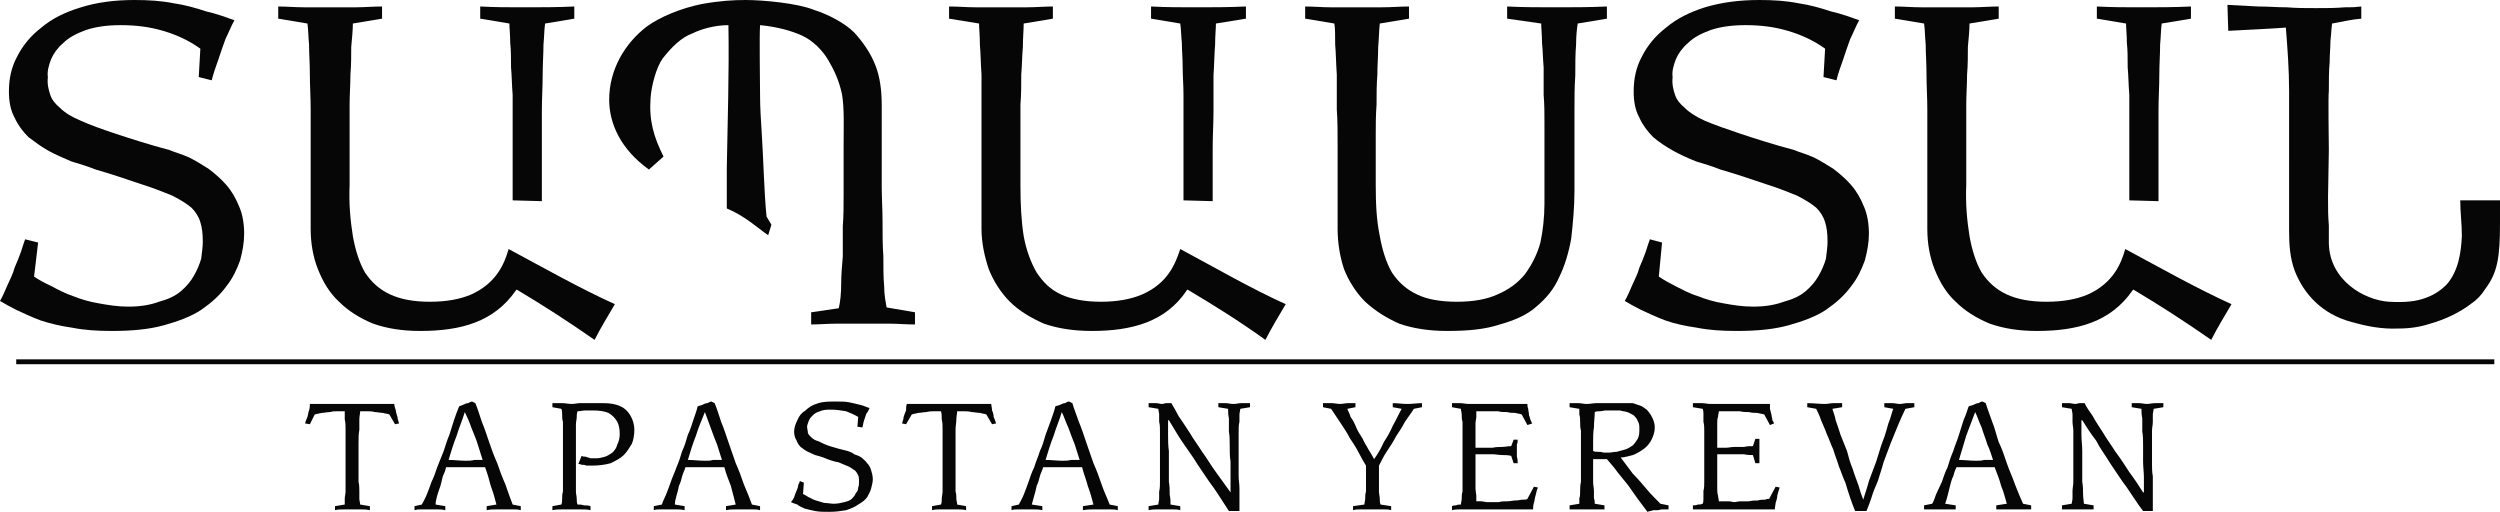
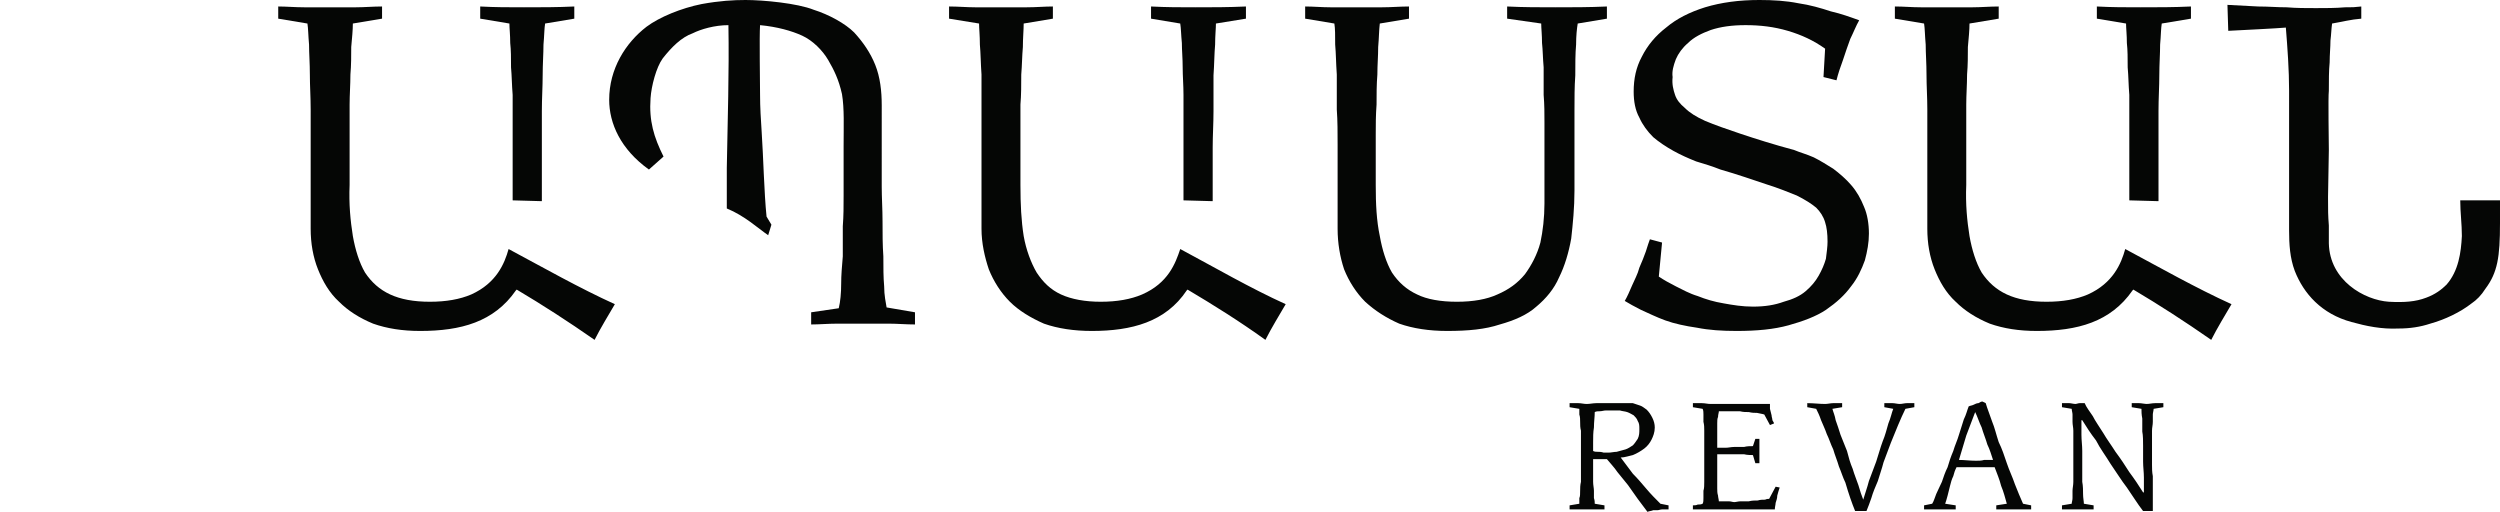
<svg xmlns="http://www.w3.org/2000/svg" version="1.1" id="Layer_1" x="0px" y="0px" viewBox="0 0 308.2 63.1" style="enable-background:new 0 0 308.2 63.1;" xml:space="preserve">
  <style type="text/css">
	.st0{fill-rule:evenodd;clip-rule:evenodd;fill:#050605;}
</style>
  <g>
-     <path class="st0" d="M307.3,44.9H2v-0.6h305.5v0.6H307.3z M307.3,44.9" />
    <path class="st0" d="M160.9,2.3l3.6,0.6c0.1,0.6,0.1,1.5,0.1,2.6c0.1,1.1,0.1,2.3,0.2,3.7v4.3c0.1,1.4,0.1,2.9,0.1,4.3v10.4   c0,1.8,0.3,3.5,0.8,5c0.6,1.5,1.5,2.9,2.6,4c1.2,1.1,2.6,2,4.2,2.7c1.7,0.6,3.7,0.9,5.9,0.9c2.6,0,4.7-0.2,6.5-0.8   c1.8-0.5,3.4-1.2,4.5-2.2c1.2-1,2.2-2.2,2.8-3.6c0.7-1.4,1.2-3.1,1.5-4.8c0.2-1.8,0.4-3.8,0.4-5.9v-9.8c0-1.6,0-3,0.1-4.4   c0-1.4,0-2.7,0.1-3.8c0-1.1,0.1-2,0.2-2.6l3.6-0.6V0.8c-2.2,0.1-4.3,0.1-6.3,0.1c-2,0-4,0-6-0.1v1.5l4.2,0.6c0,0.6,0.1,1.4,0.1,2.4   c0.1,0.9,0.1,1.9,0.2,3v3.4c0.1,1.2,0.1,2.3,0.1,3.4v10c0,1.7-0.2,3.4-0.5,4.8c-0.4,1.5-1.1,2.8-1.9,3.9c-0.9,1.1-2,1.9-3.4,2.5   c-1.3,0.6-3,0.9-5,0.9c-2,0-3.7-0.3-4.9-0.9c-1.3-0.6-2.3-1.5-3.1-2.7c-0.7-1.2-1.2-2.8-1.5-4.5c-0.4-1.9-0.5-3.9-0.5-6.3v-6.2   c0-1.2,0-2.4,0.1-3.7c0-1.2,0-2.5,0.1-3.7c0-1.2,0.1-2.3,0.1-3.4c0.1-1.1,0.1-2.1,0.2-2.9l3.6-0.6V0.8c-1.1,0-2.2,0.1-3.3,0.1H164   c-1,0-2.1-0.1-3.1-0.1V2.3z M160.9,2.3" />
    <path class="st0" d="M66.8,24.8V13.7c0-1.6,0.1-3,0.1-4.4c0-1.4,0.1-2.7,0.1-3.8c0.1-1.1,0.1-2,0.2-2.6l3.6-0.6V0.8   c-2.1,0.1-4.1,0.1-6.2,0.1c-2,0-3.5,0-5.4-0.1v1.5l3.6,0.6c0,0.6,0.1,1.4,0.1,2.4C63,6.2,63,7.2,63,8.3c0.1,1.1,0.1,2.2,0.2,3.4v13   L66.8,24.8z M66.8,24.8 M63.6,35.8c-2.7,3.9-6.8,5-11.8,5c-2.2,0-4.1-0.3-5.8-0.9c-1.7-0.7-3.1-1.6-4.2-2.7c-1.2-1.1-2-2.5-2.6-4   c-0.6-1.5-0.9-3.2-0.9-5V13.5c0-1.5-0.1-2.9-0.1-4.3c0-1.4-0.1-2.6-0.1-3.7c-0.1-1.1-0.1-2-0.2-2.6l-3.6-0.6V0.8   c1,0,2.1,0.1,3.2,0.1h6.4c1,0,2.1-0.1,3.2-0.1v1.5l-3.6,0.6c0,0.8-0.1,1.8-0.2,2.9c0,1.1,0,2.2-0.1,3.4c0,1.2-0.1,2.5-0.1,3.7v9.9   c-0.1,2.4,0.1,4.4,0.4,6.3c0.3,1.7,0.8,3.3,1.5,4.5c0.8,1.2,1.8,2.1,3.1,2.7c1.3,0.6,2.9,0.9,4.9,0.9s3.7-0.3,5.1-0.9   c3.1-1.4,4.1-3.8,4.6-5.6c4.3,2.3,8.7,4.8,13.1,6.8c-0.7,1.2-1.8,3-2.5,4.4c-3.3-2.3-6.4-4.3-9.6-6.2L63.6,35.8z M63.6,35.8" />
    <path class="st0" d="M149.5,24.8v-6.6c0-1.5,0.1-3,0.1-4.5V9.3c0.1-1.4,0.1-2.7,0.2-3.8c0-1.1,0.1-2,0.1-2.6l3.7-0.6V0.8   c-2.2,0.1-4.2,0.1-6.2,0.1c-2,0-3.5,0-5.5-0.1v1.5l3.6,0.6c0.1,0.6,0.1,1.4,0.2,2.4c0,0.9,0.1,1.9,0.1,3c0,1.1,0.1,2.2,0.1,3.4v13   L149.5,24.8z M149.5,24.8 M146.3,35.8c-2.6,3.9-6.8,5-11.7,5c-2.2,0-4.2-0.3-5.9-0.9c-1.6-0.7-3.1-1.6-4.2-2.7   c-1.1-1.1-2-2.5-2.6-4c-0.5-1.5-0.9-3.2-0.9-5v-19c-0.1-1.4-0.1-2.6-0.2-3.7c0-1.1-0.1-2-0.1-2.6L117,2.3V0.8   c1.1,0,2.2,0.1,3.2,0.1h6.4c1.1,0,2.2-0.1,3.2-0.1v1.5l-3.6,0.6c0,0.8-0.1,1.8-0.1,2.9C126,6.9,126,8,125.9,9.2   c0,1.2,0,2.5-0.1,3.7v9.9c0,2.4,0.1,4.4,0.4,6.3c0.3,1.7,0.9,3.3,1.6,4.5c0.8,1.2,1.7,2.1,3,2.7c1.3,0.6,3,0.9,4.9,0.9   c2,0,3.7-0.3,5.1-0.9c3.2-1.4,4.1-3.8,4.7-5.6c4.3,2.3,8.6,4.8,13,6.8c-0.7,1.2-1.8,3-2.5,4.4c-3.2-2.3-6.4-4.3-9.6-6.2L146.3,35.8   z M146.3,35.8" />
    <path class="st0" d="M266.1,24.8V13.7c0-1.6,0.1-3,0.1-4.4c0-1.4,0.1-2.7,0.1-3.8c0.1-1.1,0.1-2,0.2-2.6l3.6-0.6V0.8   c-2.1,0.1-4.1,0.1-6.2,0.1c-1.9,0-3.5,0-5.4-0.1v1.5l3.6,0.6c0,0.6,0.1,1.4,0.1,2.4c0.1,0.9,0.1,1.9,0.1,3c0.1,1.1,0.1,2.2,0.2,3.4   v13L266.1,24.8z M266.1,24.8 M262.9,35.8c-2.7,3.9-6.8,5-11.8,5c-2.2,0-4.1-0.3-5.8-0.9c-1.7-0.7-3.1-1.6-4.2-2.7   c-1.2-1.1-2-2.5-2.6-4c-0.6-1.5-0.9-3.2-0.9-5V13.5c0-1.5-0.1-2.9-0.1-4.3c0-1.4-0.1-2.6-0.1-3.7c-0.1-1.1-0.1-2-0.2-2.6l-3.6-0.6   V0.8c1.1,0,2.1,0.1,3.2,0.1h6.4c1,0,2.1-0.1,3.2-0.1v1.5l-3.6,0.6c0,0.8-0.1,1.8-0.2,2.9c0,1.1,0,2.2-0.1,3.4   c0,1.2-0.1,2.5-0.1,3.7v9.9c-0.1,2.4,0.1,4.4,0.4,6.3c0.3,1.7,0.8,3.3,1.5,4.5c0.8,1.2,1.8,2.1,3.1,2.7c1.3,0.6,2.9,0.9,4.9,0.9   c2,0,3.7-0.3,5.1-0.9c3.1-1.4,4.1-3.8,4.6-5.6c4.3,2.3,8.7,4.8,13.1,6.8c-0.7,1.2-1.8,3-2.5,4.4c-3.3-2.3-6.4-4.3-9.6-6.2   L262.9,35.8z M262.9,35.8" />
    <path class="st0" d="M89.8,3.1c0.1,5.8-0.1,11.8-0.2,17.6v5c2.2,0.9,3.8,2.4,5.1,3.3l0.4-1.3l-0.6-1c-0.3-2.9-0.4-7.5-0.6-10.4   c-0.1-1.5-0.2-3.1-0.2-4.6c0-1.6-0.1-7.2,0-8.6c2.1,0.2,3.9,0.7,5.2,1.3c1.3,0.6,2.5,1.8,3.2,3c0.7,1.2,1.3,2.4,1.7,4.2   c0.3,1.8,0.2,4,0.2,6.4v6.1c0,1.3,0,2.5-0.1,3.8v3.7c-0.1,1.2-0.2,2.3-0.2,3.4c0,1.1-0.1,2.2-0.3,3l-3.4,0.5V40   c1,0,2.1-0.1,3.2-0.1h6.4c1,0,2.1,0.1,3.2,0.1v-1.5l-3.5-0.6c-0.1-0.6-0.3-1.5-0.3-2.6c-0.1-1.1-0.1-2.3-0.1-3.7   c-0.1-1.4-0.1-2.8-0.1-4.3c0-1.5-0.1-2.9-0.1-4.3V13c0-1.8-0.2-3.5-0.8-5c-0.6-1.5-1.5-2.8-2.6-4c-1.1-1.1-3.1-2.2-5-2.8   c-2-0.8-6.2-1.2-8.4-1.2c-1.5,0-3.2,0.1-5.4,0.5C84,1,81.3,2.1,79.7,3.3c-2.6,2-4.6,5.2-4.6,9c0,2.9,1.4,6.1,4.9,8.6l1.8-1.6   c-1.2-2.4-1.8-4.4-1.6-7.2c0.1-1.5,0.7-3.8,1.5-4.9c1.1-1.4,2.3-2.6,3.7-3.1C86.4,3.6,88.1,3.1,89.8,3.1L89.8,3.1z M89.8,3.1" />
-     <path class="st0" d="M3.1,29.5C3,29.8,2.8,30.3,2.6,31c-0.2,0.6-0.5,1.3-0.8,2c-0.2,0.8-0.6,1.5-0.9,2.2c-0.3,0.7-0.6,1.4-0.9,1.9   c0.5,0.3,1.2,0.7,2,1.1c0.9,0.4,1.9,0.9,3,1.3c1.2,0.4,2.5,0.7,3.9,0.9c1.5,0.3,3.1,0.4,4.9,0.4c2.5,0,4.6-0.2,6.4-0.7   c1.8-0.5,3.4-1.1,4.6-1.9c1.3-0.9,2.3-1.8,3.1-2.9c0.8-1,1.3-2.1,1.7-3.2c0.3-1.1,0.5-2.2,0.5-3.3c0-1.2-0.2-2.4-0.6-3.3   c-0.4-1-0.9-1.9-1.6-2.7c-0.6-0.7-1.4-1.4-2.2-2c-0.8-0.5-1.6-1-2.4-1.4c-0.9-0.4-1.7-0.6-2.4-0.9c-2.6-0.7-4.8-1.4-6.6-2   s-3.2-1.1-4.3-1.6c-1.2-0.5-2-1-2.6-1.6c-0.6-0.5-1-1-1.2-1.6C6,11.1,5.8,10.4,5.9,9.5C5.8,8.8,6,8.1,6.3,7.3   c0.3-0.7,0.8-1.4,1.5-2c0.7-0.7,1.7-1.2,2.8-1.6c1.2-0.4,2.6-0.6,4.3-0.6c1.8,0,3.5,0.2,5.2,0.7C21.8,4.3,23.3,5,24.7,6l-0.2,3.5   l1.6,0.4c0.2-0.8,0.5-1.7,0.8-2.5c0.3-0.9,0.6-1.8,0.9-2.6c0.4-0.8,0.7-1.6,1.1-2.3c-1.1-0.4-2.2-0.8-3.5-1.1c-1.2-0.4-2.6-0.8-4-1   C19.9,0.1,18.3,0,16.6,0c-2.5,0-4.7,0.3-6.6,0.9C8,1.5,6.4,2.3,5.1,3.4c-1.3,1-2.3,2.2-3,3.6c-0.7,1.3-1,2.7-1,4.3   c0,1.2,0.2,2.3,0.7,3.2c0.4,0.9,1,1.7,1.7,2.4c0.8,0.6,1.6,1.2,2.5,1.7c0.9,0.5,1.9,0.9,2.8,1.3c1,0.3,2,0.6,3,1   c2.1,0.6,4.1,1.3,5.6,1.8c1.6,0.5,2.8,1,3.8,1.4c1,0.5,1.8,1,2.4,1.5c0.5,0.5,0.9,1.1,1.1,1.8c0.2,0.6,0.3,1.4,0.3,2.4   c0,0.6-0.1,1.3-0.2,2.1c-0.2,0.7-0.5,1.4-0.9,2.1c-0.4,0.7-0.9,1.3-1.6,1.9c-0.7,0.6-1.6,1-2.7,1.3c-1.1,0.4-2.3,0.6-3.8,0.6   c-1.3,0-2.5-0.2-3.6-0.4C11,37.2,10,36.9,9,36.5c-0.9-0.3-1.9-0.8-2.6-1.2c-0.9-0.4-1.6-0.8-2.2-1.2l0.5-4.2L3.1,29.5z M3.1,29.5" />
    <path class="st0" d="M203.4,29.5c-0.1,0.3-0.3,0.8-0.5,1.5c-0.2,0.6-0.5,1.3-0.8,2c-0.2,0.8-0.6,1.5-0.9,2.2   c-0.3,0.7-0.6,1.4-0.9,1.9c0.5,0.3,1.2,0.7,2,1.1c0.9,0.4,1.9,0.9,3,1.3c1.1,0.4,2.5,0.7,3.9,0.9c1.5,0.3,3.1,0.4,4.9,0.4   c2.5,0,4.6-0.2,6.4-0.7c1.8-0.5,3.4-1.1,4.6-1.9c1.3-0.9,2.3-1.8,3.1-2.9c0.8-1,1.3-2.1,1.7-3.2c0.3-1.1,0.5-2.2,0.5-3.3   c0-1.2-0.2-2.4-0.6-3.3c-0.4-1-0.9-1.9-1.6-2.7c-0.6-0.7-1.4-1.4-2.2-2c-0.8-0.5-1.6-1-2.4-1.4c-0.9-0.4-1.7-0.6-2.4-0.9   c-2.6-0.7-4.8-1.4-6.6-2s-3.2-1.1-4.4-1.6c-1.1-0.5-1.9-1-2.5-1.6c-0.6-0.5-1-1-1.2-1.6c-0.2-0.6-0.4-1.3-0.3-2.2   c-0.1-0.7,0.1-1.4,0.4-2.2c0.3-0.7,0.8-1.4,1.5-2c0.7-0.7,1.7-1.2,2.8-1.6c1.2-0.4,2.6-0.6,4.3-0.6c1.8,0,3.5,0.2,5.2,0.7   c1.7,0.5,3.2,1.2,4.6,2.2l-0.2,3.5l1.6,0.4c0.2-0.8,0.5-1.7,0.8-2.5c0.3-0.9,0.6-1.8,0.9-2.6c0.4-0.8,0.7-1.6,1.1-2.3   c-1.1-0.4-2.2-0.8-3.5-1.1c-1.2-0.4-2.6-0.8-4-1c-1.5-0.3-3.1-0.4-4.8-0.4c-2.5,0-4.7,0.3-6.7,0.9c-1.9,0.6-3.5,1.4-4.8,2.5   c-1.3,1-2.3,2.2-3,3.6c-0.7,1.3-1,2.7-1,4.3c0,1.2,0.2,2.3,0.7,3.2c0.4,0.9,1,1.7,1.7,2.4c0.7,0.6,1.6,1.2,2.5,1.7   c0.9,0.5,1.8,0.9,2.8,1.3c1,0.3,2,0.6,3,1c2.1,0.6,4.1,1.3,5.6,1.8c1.6,0.5,2.8,1,3.8,1.4c1,0.5,1.8,1,2.4,1.5   c0.5,0.5,0.9,1.1,1.1,1.8c0.2,0.6,0.3,1.4,0.3,2.4c0,0.6-0.1,1.3-0.2,2.1c-0.2,0.7-0.5,1.4-0.9,2.1c-0.4,0.7-0.9,1.3-1.6,1.9   c-0.7,0.6-1.6,1-2.7,1.3c-1.1,0.4-2.3,0.6-3.8,0.6c-1.3,0-2.5-0.2-3.6-0.4c-1.2-0.2-2.2-0.5-3.2-0.9c-1-0.3-1.9-0.8-2.7-1.2   c-0.8-0.4-1.5-0.8-2.1-1.2l0.4-4.2L203.4,29.5z M203.4,29.5" />
    <path class="st0" d="M287.1,18.5l-0.1,5.8c0,1.7,0,2.2,0.1,3.5V30c0.1,4.6,4.4,7,7.4,7.2c1.9,0.1,3.3,0,4.6-0.5   c1.1-0.4,1.9-1,2.5-1.6c1.5-1.7,1.8-4,1.9-6c0-1.5-0.2-2.9-0.2-4.4h4.9v2.8c0,4.2-0.3,6.1-1.8,8.1c-0.5,0.8-1.1,1.4-1.7,1.8   c-1.4,1.1-3.3,2-5.1,2.5c-1.2,0.4-2.5,0.6-3.9,0.6c-2.1,0.1-4-0.3-5.8-0.8c-3.7-1-5.9-3.5-7-6.3c-0.6-1.6-0.7-3.3-0.7-5V11.2   c0-2.6-0.2-5.3-0.4-7.8c-1.1,0.1-5.2,0.3-7.1,0.4l-0.1-3.2l3.8,0.2c1.3,0,2.3,0.1,3.5,0.1c1.2,0.1,2.4,0.1,3.6,0.1   c1.2,0,2.4,0,3.6-0.1c1.1,0,1,0,2-0.1v1.5c-1.3,0.1-2.4,0.4-3.6,0.6c-0.1,0.7-0.1,1.3-0.2,2.1c0,0.8-0.1,1.7-0.1,2.7   c-0.1,1-0.1,2.2-0.1,3.5C287,11.9,287.1,17.8,287.1,18.5L287.1,18.5z M287.1,18.5" />
-     <path class="st0" d="M49.2,52.2c-0.1-0.3-0.2-0.6-0.2-0.8c-0.1-0.3-0.2-0.6-0.2-0.8c-0.1-0.3-0.2-0.6-0.2-0.8H38.2   c0,0.2,0,0.5-0.1,0.8c-0.1,0.2-0.1,0.5-0.2,0.8c-0.1,0.2-0.2,0.5-0.3,0.8l0.6,0.1l0.6-1.2c0.3-0.1,0.5-0.1,0.9-0.2   c0.3,0,0.6-0.1,1-0.1c0.3-0.1,0.6-0.1,0.9-0.1h0.9v1c0.1,0.4,0.1,0.8,0.1,1.3v7.6c0,0.3-0.1,0.6-0.1,0.9v0.7l-1.2,0.2v0.5   c0.3-0.1,0.7-0.1,1.1-0.1h2.1c0.3,0,0.7,0,1.1,0.1v-0.5l-1.2-0.2c0-0.2-0.1-0.5-0.1-0.7v-0.9c0-0.4,0-0.8-0.1-1.2v-4.7   c0-0.6,0-1.2,0.1-1.7v-1.3c0-0.4,0.1-0.7,0.1-1h0.8c0.3,0,0.7,0,1,0.1c0.3,0,0.7,0.1,1,0.1c0.3,0.1,0.6,0.1,0.8,0.2l0.7,1.2   L49.2,52.2z M49.2,52.2 M51.1,62.9c0.3-0.1,0.5-0.1,0.8-0.1h1.9c0.4,0,0.7,0,1.1,0.1v-0.5l-1.2-0.2c0-0.4,0.1-0.7,0.2-1.1   c0.1-0.3,0.2-0.7,0.4-1.2l0.3-1.2c0.2-0.4,0.3-0.7,0.4-1.1h4.8c0.3,0.8,0.5,1.5,0.7,2.3c0.3,0.8,0.5,1.5,0.7,2.3L60,62.4v0.5   c0.4-0.1,0.8-0.1,1.2-0.1h2.1c0.3,0,0.6,0,0.9,0.1v-0.5l-1-0.2c-0.3-0.8-0.6-1.6-0.9-2.5c-0.4-0.9-0.7-1.7-1-2.6   c-0.4-0.9-0.7-1.7-1-2.6c-0.3-0.9-0.6-1.8-0.9-2.5c-0.3-0.9-0.5-1.6-0.8-2.3l-0.4-0.2c-0.1,0-0.3,0.1-0.5,0.2   c-0.2,0-0.4,0.1-0.6,0.2c-0.2,0.1-0.3,0.1-0.5,0.2c-0.2,0.5-0.4,1-0.6,1.6c-0.2,0.6-0.4,1.3-0.6,1.9c-0.3,0.7-0.5,1.4-0.7,2   c-0.3,0.7-0.5,1.3-0.8,2c-0.2,0.6-0.4,1.2-0.7,1.8C53,60,52.8,60.5,52.6,61c-0.2,0.5-0.4,0.8-0.6,1.2l-0.9,0.2V62.9z M51.1,62.9    M55.3,56.7c0.3-1,0.6-2,1-3c0.3-1,0.7-1.9,1-2.9c0.3,0.6,0.6,1.3,0.8,1.9c0.3,0.8,0.6,1.4,0.8,2.1c0.2,0.6,0.4,1.3,0.6,1.9h-1   c-0.4,0.1-0.7,0.1-1.1,0.1C56.7,56.8,56,56.7,55.3,56.7L55.3,56.7z M55.3,56.7 M68.1,62.9c0.4-0.1,0.8-0.1,1.2-0.1h2.4   c0.4,0,0.7,0,1.1,0.1v-0.5c-0.3-0.1-0.5-0.1-0.8-0.1c-0.3-0.1-0.5-0.1-0.8-0.1c-0.1-0.2-0.1-0.5-0.1-0.7c0-0.3-0.1-0.6-0.1-0.9   v-8.3c0-0.3,0.1-0.6,0.1-0.9c0-0.2,0-0.4,0.1-0.7c0.3,0,0.7-0.1,1-0.1h0.9c0.8,0,1.4,0.1,1.9,0.3c0.5,0.3,0.8,0.6,1.1,1.1   c0.2,0.4,0.3,0.9,0.3,1.5c0,0.5-0.1,0.9-0.3,1.3c-0.1,0.4-0.3,0.7-0.6,1c-0.3,0.2-0.6,0.4-0.9,0.5c-0.4,0.1-0.7,0.2-1.1,0.2h-0.7   c-0.2-0.1-0.4-0.1-0.6-0.2c-0.2,0-0.3,0-0.5-0.1l-0.4,1c0.1,0,0.2,0,0.4,0.1c0.2,0,0.4,0,0.6,0.1H73c0.8,0,1.6-0.1,2.3-0.3   c0.6-0.3,1.2-0.6,1.6-1c0.4-0.4,0.7-0.9,1-1.4c0.2-0.5,0.3-1.1,0.3-1.7c0-0.7-0.2-1.3-0.5-1.8c-0.3-0.5-0.7-0.9-1.2-1.1   c-0.6-0.3-1.3-0.4-2.1-0.4h-2.9c-0.3,0-0.7,0.1-1,0.1c-0.4,0-0.8-0.1-1.2-0.1h-1.2v0.5l1.1,0.2c0.1,0.2,0.1,0.5,0.1,0.7   c0,0.3,0,0.6,0.1,0.9v8.6c-0.1,0.3-0.1,0.6-0.1,0.9c0,0.2,0,0.5-0.1,0.7l-1.1,0.2V62.9z M68.1,62.9 M80.6,62.9   c0.2-0.1,0.5-0.1,0.8-0.1h1.9c0.4,0,0.7,0,1.1,0.1v-0.5l-1.2-0.2c0-0.4,0.1-0.7,0.2-1.1c0.1-0.3,0.2-0.7,0.3-1.2   c0.2-0.4,0.3-0.8,0.4-1.2c0.1-0.4,0.3-0.7,0.4-1.1h4.8c0.2,0.8,0.5,1.5,0.8,2.3c0.2,0.8,0.4,1.5,0.6,2.3l-1.2,0.2v0.5   c0.4-0.1,0.8-0.1,1.2-0.1h2.1c0.3,0,0.6,0,0.9,0.1v-0.5l-1-0.2c-0.3-0.8-0.6-1.6-1-2.5c-0.3-0.9-0.6-1.7-1-2.6   c-0.3-0.9-0.6-1.7-0.9-2.6c-0.3-0.9-0.6-1.8-0.9-2.5c-0.3-0.9-0.5-1.6-0.8-2.3l-0.4-0.2c-0.1,0-0.3,0.1-0.5,0.2   c-0.2,0-0.4,0.1-0.6,0.2C86.4,50,86.2,50,86,50.1c-0.1,0.5-0.3,1-0.5,1.6c-0.2,0.6-0.4,1.3-0.7,1.9c-0.2,0.7-0.4,1.4-0.7,2   c-0.2,0.7-0.4,1.3-0.7,2c-0.2,0.6-0.5,1.2-0.7,1.8c-0.2,0.6-0.4,1.1-0.6,1.6c-0.2,0.5-0.4,0.8-0.5,1.2l-1,0.2V62.9z M80.6,62.9    M84.8,56.7c0.3-1,0.6-2,1-3c0.3-1,0.7-1.9,1.1-2.9c0.2,0.6,0.5,1.3,0.7,1.9c0.3,0.8,0.5,1.4,0.8,2.1c0.2,0.6,0.4,1.3,0.6,1.9h-1.1   c-0.3,0.1-0.6,0.1-1,0.1C86.2,56.8,85.5,56.7,84.8,56.7L84.8,56.7z M84.8,56.7 M98.6,59.3c0,0.1-0.1,0.3-0.2,0.5   c0,0.2-0.1,0.5-0.2,0.7c-0.1,0.2-0.2,0.5-0.3,0.8c-0.1,0.2-0.2,0.4-0.4,0.6c0.2,0.1,0.5,0.2,0.8,0.3c0.2,0.2,0.5,0.3,0.9,0.5   c0.4,0.1,0.8,0.2,1.3,0.3s1.1,0.1,1.7,0.1c0.8,0,1.5-0.1,2.1-0.2c0.6-0.2,1.1-0.4,1.5-0.7c0.5-0.3,0.8-0.5,1.1-0.9   c0.2-0.4,0.4-0.7,0.5-1.1c0.1-0.4,0.2-0.8,0.2-1.1c0-0.4-0.1-0.8-0.2-1.1c-0.1-0.4-0.3-0.7-0.5-0.9c-0.2-0.3-0.5-0.5-0.7-0.7   c-0.3-0.2-0.6-0.3-0.9-0.4c-0.2-0.2-0.5-0.3-0.8-0.4c-0.8-0.2-1.6-0.4-2.2-0.6c-0.6-0.2-1-0.4-1.4-0.6c-0.4-0.1-0.7-0.3-0.9-0.5   c-0.2-0.2-0.3-0.3-0.4-0.5c0-0.3-0.1-0.5-0.1-0.8c0-0.2,0.1-0.4,0.2-0.7c0.1-0.3,0.3-0.5,0.5-0.7c0.2-0.2,0.5-0.4,0.9-0.5   c0.4-0.2,0.9-0.2,1.4-0.2c0.6,0,1.2,0.1,1.8,0.2c0.5,0.2,1,0.4,1.5,0.7l-0.1,1.2l0.6,0.1c0.1-0.2,0.1-0.5,0.2-0.8l0.3-0.9   c0.2-0.2,0.3-0.5,0.4-0.7c-0.4-0.1-0.7-0.3-1.2-0.4c-0.4-0.1-0.8-0.2-1.3-0.3c-0.5-0.1-1-0.1-1.6-0.1c-0.8,0-1.6,0-2.2,0.2   c-0.7,0.2-1.2,0.5-1.6,0.9c-0.5,0.3-0.8,0.7-1,1.2c-0.2,0.4-0.4,0.9-0.4,1.4c0,0.4,0.1,0.8,0.3,1.1c0.1,0.3,0.3,0.6,0.5,0.8   c0.3,0.2,0.5,0.4,0.9,0.6c0.3,0.1,0.6,0.3,0.9,0.4c0.4,0.1,0.7,0.2,1,0.3c0.7,0.3,1.3,0.5,1.9,0.6c0.5,0.2,0.9,0.4,1.2,0.5   c0.4,0.2,0.6,0.4,0.8,0.5c0.2,0.2,0.3,0.4,0.4,0.6c0.1,0.2,0.1,0.5,0.1,0.8c0,0.2,0,0.5-0.1,0.7c0,0.3-0.1,0.5-0.3,0.7   c-0.1,0.3-0.3,0.5-0.5,0.7c-0.2,0.2-0.5,0.3-0.9,0.4c-0.4,0.1-0.8,0.2-1.3,0.2c-0.4,0-0.8-0.1-1.2-0.1c-0.3-0.1-0.7-0.2-1-0.3   c-0.4-0.1-0.6-0.3-0.9-0.4c-0.3-0.2-0.5-0.3-0.7-0.4l0.1-1.4L98.6,59.3z M98.6,59.3 M122.8,52.2c-0.1-0.3-0.2-0.6-0.3-0.8   c0-0.3-0.1-0.6-0.2-0.8c0-0.3-0.1-0.6-0.1-0.8h-10.4c-0.1,0.2-0.1,0.5-0.1,0.8c-0.1,0.2-0.2,0.5-0.3,0.8c0,0.2-0.1,0.5-0.2,0.8   l0.5,0.1l0.7-1.2c0.2-0.1,0.5-0.1,0.8-0.2c0.3,0,0.7-0.1,1-0.1c0.4-0.1,0.7-0.1,1-0.1h0.8c0.1,0.3,0.1,0.6,0.1,1   c0.1,0.4,0.1,0.8,0.1,1.3v7.6c0,0.3-0.1,0.6-0.1,0.9c0,0.2,0,0.5-0.1,0.7l-1.1,0.2v0.5c0.3-0.1,0.7-0.1,1-0.1h2.2   c0.3,0,0.7,0,1,0.1v-0.5l-1.1-0.2c0-0.2-0.1-0.5-0.1-0.7c0-0.3,0-0.6-0.1-0.9V53c0-0.5,0.1-0.9,0.1-1.3c0-0.4,0.1-0.7,0.1-1h0.8   c0.3,0,0.6,0,1,0.1c0.3,0,0.6,0.1,1,0.1c0.3,0.1,0.6,0.1,0.8,0.2l0.7,1.2L122.8,52.2z M122.8,52.2 M124.7,62.9   c0.2-0.1,0.5-0.1,0.8-0.1h1.9c0.4,0,0.7,0,1.1,0.1v-0.5l-1.3-0.2c0.1-0.4,0.2-0.7,0.3-1.1c0.1-0.3,0.2-0.7,0.3-1.2   c0.2-0.4,0.3-0.8,0.4-1.2c0.1-0.4,0.3-0.7,0.4-1.1h4.8c0.2,0.8,0.5,1.5,0.7,2.3c0.3,0.8,0.5,1.5,0.7,2.3l-1.3,0.2v0.5   c0.5-0.1,0.9-0.1,1.3-0.1h2.1c0.3,0,0.6,0,0.9,0.1v-0.5l-1-0.2c-0.3-0.8-0.7-1.6-1-2.5c-0.3-0.9-0.6-1.7-1-2.6   c-0.3-0.9-0.6-1.7-0.9-2.6s-0.6-1.8-0.9-2.5c-0.3-0.9-0.6-1.6-0.8-2.3l-0.4-0.2c-0.2,0-0.3,0.1-0.5,0.2c-0.2,0-0.4,0.1-0.6,0.2   c-0.2,0.1-0.4,0.1-0.6,0.2c-0.1,0.5-0.3,1-0.5,1.6c-0.2,0.6-0.5,1.3-0.7,1.9c-0.2,0.7-0.4,1.4-0.7,2c-0.2,0.7-0.5,1.3-0.7,2   c-0.3,0.6-0.5,1.2-0.7,1.8c-0.2,0.6-0.4,1.1-0.6,1.6c-0.2,0.5-0.4,0.8-0.6,1.2l-0.9,0.2V62.9z M124.7,62.9 M128.9,56.7   c0.3-1,0.6-2,1-3c0.3-1,0.7-1.9,1-2.9c0.3,0.6,0.5,1.3,0.8,1.9c0.3,0.8,0.5,1.4,0.8,2.1c0.2,0.6,0.4,1.3,0.6,1.9H132   c-0.3,0.1-0.7,0.1-1,0.1C130.3,56.8,129.6,56.7,128.9,56.7L128.9,56.7z M128.9,56.7 M141.6,62.9c0.4-0.1,0.7-0.1,1-0.1h2   c0.3,0,0.6,0,0.9,0.1v-0.5l-1.2-0.2c0-0.4,0-0.8-0.1-1.2c0-0.5,0-1.1-0.1-1.6v-3.8c-0.1-0.7-0.1-1.3-0.1-2v-1.8h0.1   c0.5,0.8,1,1.7,1.6,2.6c0.6,0.9,1.3,1.8,1.9,2.8c0.7,1,1.3,2,2,2.9c0.7,1,1.3,2,1.9,2.9h1.3v-2.8c0-0.5-0.1-1-0.1-1.5v-5.5   c0-0.5,0-0.8,0.1-1.2v-0.9c0-0.2,0.1-0.5,0.1-0.7l1.2-0.2v-0.5H153c-0.3,0-0.6,0.1-0.9,0.1c-0.4,0-0.7-0.1-1-0.1h-0.9v0.5l1.2,0.2   c0,0.3,0,0.7,0.1,1.2v1.6c0.1,0.6,0.1,1.2,0.1,1.8c0,0.7,0,1.3,0.1,1.9v3.8c-0.6-0.8-1.2-1.7-1.8-2.5c-0.6-0.8-1.1-1.7-1.7-2.5   c-0.5-0.8-1.1-1.6-1.5-2.3c-0.5-0.8-1-1.5-1.4-2.1c-0.3-0.6-0.6-1.1-0.9-1.6h-0.6c-0.2,0-0.4,0.1-0.5,0.1c-0.3,0-0.5-0.1-0.8-0.1   h-0.9v0.5l1.2,0.2c0,0.2,0.1,0.5,0.1,0.7V52c0.1,0.4,0.1,0.7,0.1,1.2v6.2c0,0.4,0,0.8-0.1,1.2v0.9c0,0.2-0.1,0.5-0.1,0.7l-1.2,0.2   V62.9z M141.6,62.9 M163.1,50.2l1,0.2l1.2,1.8c0.4,0.6,0.8,1.2,1.1,1.8c0.4,0.6,0.8,1.2,1.1,1.8c0.3,0.6,0.6,1.1,0.9,1.6v3.2   c-0.1,0.3-0.1,0.6-0.1,0.9c0,0.2-0.1,0.5-0.1,0.7l-1.4,0.2v0.5c0.3-0.1,0.6-0.1,0.9-0.1h3c0.2,0,0.5,0,0.8,0.1v-0.5l-1.3-0.2   c-0.1-0.2-0.1-0.5-0.1-0.7c0-0.3-0.1-0.6-0.1-0.9v-3.2c0.3-0.6,0.6-1.2,1-1.8c0.4-0.6,0.8-1.2,1.1-1.8c0.4-0.6,0.8-1.2,1.1-1.8   c0.4-0.6,0.8-1.1,1.1-1.6l1-0.2v-0.5c-0.6,0-1.2,0.1-1.8,0.1c-0.6,0-1.2-0.1-1.8-0.1v0.5l1.1,0.2c-0.4,0.7-0.7,1.4-1.1,2.1   c-0.3,0.7-0.7,1.4-1.1,2c-0.3,0.7-0.7,1.4-1.2,2.1c-0.2-0.4-0.4-0.7-0.7-1.2c-0.2-0.4-0.5-0.8-0.7-1.3c-0.3-0.5-0.6-0.9-0.8-1.4   c-0.2-0.5-0.4-0.9-0.7-1.3c-0.1-0.4-0.3-0.7-0.4-1l1-0.2v-0.5h-0.9c-0.3,0-0.7,0.1-1,0.1c-0.3,0-0.7-0.1-1-0.1h-1.1V50.2z    M163.1,50.2 M179,62.9c0.3-0.1,0.7-0.1,1-0.1h9c0-0.2,0-0.5,0.1-0.8c0.1-0.3,0.1-0.6,0.2-0.9c0.1-0.3,0.1-0.6,0.3-1l-0.5-0.1   l-0.8,1.5c-0.1,0.1-0.3,0.1-0.6,0.1c-0.2,0-0.5,0.1-0.9,0.1c-0.3,0-0.6,0.1-1,0.1c-0.4,0-0.7,0-1,0.1h-1.5c-0.2,0-0.5-0.1-0.7-0.1   H182v-0.7c0-0.2-0.1-0.6-0.1-0.9V56h2.1c0.4,0,0.8,0.1,1.2,0.1c0.4,0,0.7,0,1.1,0.1l0.3,0.9h0.5c0-0.2,0-0.5-0.1-0.8v-1.5   c0.1-0.2,0.1-0.4,0.1-0.6h-0.5l-0.3,0.8c-0.4,0-0.8,0.1-1.2,0.1c-0.3,0-0.7,0-1.1,0.1h-2.1v-3c0-0.3,0.1-0.6,0.1-0.8v-0.7h2.7   c0.3,0.1,0.7,0.1,1.1,0.1c0.3,0.1,0.7,0.1,1,0.1c0.3,0.1,0.6,0.1,0.8,0.2l0.7,1.3l0.6-0.2c-0.1-0.1-0.1-0.2-0.2-0.4   c-0.1-0.2-0.1-0.4-0.2-0.6c0-0.3-0.1-0.5-0.1-0.8c-0.1-0.2-0.1-0.5-0.1-0.6h-7.2c-0.4,0-0.7-0.1-1.1-0.1h-1v0.5l1.1,0.2   c0,0.2,0.1,0.5,0.1,0.7c0,0.3,0,0.6,0.1,0.9v8.6c-0.1,0.3-0.1,0.6-0.1,0.9c0,0.2-0.1,0.5-0.1,0.7c-0.2,0-0.4,0-0.6,0.1   c-0.2,0-0.3,0-0.5,0.1V62.9z M179,62.9" />
    <path class="st0" d="M193.5,62.8h4.3v-0.5l-1.2-0.2c0-0.2,0-0.4-0.1-0.7v-0.9c0-0.3-0.1-0.7-0.1-1.1v-2.8h1.7   c0.4,0.5,0.9,1,1.3,1.6c0.4,0.5,0.9,1.1,1.3,1.6c0.4,0.6,0.8,1.1,1.2,1.7c0.4,0.5,0.8,1.1,1.2,1.6c0.2-0.1,0.5-0.1,0.7-0.2h0.5   c0.2,0,0.4-0.1,0.6-0.1h0.8v-0.5l-1-0.2c-0.6-0.6-1.2-1.2-1.7-1.8c-0.6-0.7-1.1-1.3-1.7-1.9c-0.5-0.7-1-1.3-1.5-2   c0.5,0,1-0.2,1.5-0.3c0.5-0.2,1-0.5,1.4-0.8c0.4-0.3,0.7-0.7,0.9-1.1c0.2-0.4,0.4-0.9,0.4-1.5c0-0.4-0.1-0.8-0.3-1.2   c-0.2-0.4-0.4-0.7-0.7-1c-0.3-0.2-0.5-0.4-0.8-0.5l-0.9-0.3h-4.5c-0.4,0-0.8,0.1-1.2,0.1c-0.3,0-0.7-0.1-1-0.1h-1.1v0.5l1.2,0.2   v0.7c0.1,0.3,0.1,0.6,0.1,0.9c0,0.4,0,0.7,0.1,1.1v6.3c-0.1,0.4-0.1,0.8-0.1,1.1c0,0.4,0,0.7-0.1,0.9v0.7l-1.2,0.2V62.8z    M193.5,62.8 M196.4,54.5c0-0.6,0-1.2,0.1-1.8c0-0.7,0.1-1.3,0.1-1.9c0.2-0.1,0.4-0.1,0.6-0.1c0.3,0,0.5-0.1,0.8-0.1h1.7   c0.3,0.1,0.6,0.1,0.9,0.2c0.3,0.1,0.6,0.3,0.8,0.4c0.2,0.2,0.4,0.4,0.5,0.7c0.2,0.3,0.2,0.6,0.2,1c0,0.4,0,0.8-0.2,1.2   c-0.2,0.3-0.4,0.6-0.6,0.8c-0.3,0.2-0.6,0.4-0.9,0.5c-0.4,0.1-0.7,0.2-1.1,0.3c-0.3,0-0.7,0.1-1,0.1h-0.6c-0.3-0.1-0.5-0.1-0.7-0.1   c-0.2,0-0.4,0-0.6-0.1V54.5z M196.4,54.5 M208.7,62.8h10.1c0-0.3,0.1-0.6,0.1-0.8c0.1-0.3,0.2-0.6,0.2-0.9c0.1-0.4,0.2-0.7,0.3-1   l-0.5-0.1l-0.8,1.5c-0.1,0-0.3,0-0.5,0.1c-0.3,0-0.6,0-0.9,0.1c-0.4,0-0.7,0-1.1,0.1h-1c-0.3,0-0.6,0.1-0.8,0.1   c-0.2,0-0.4-0.1-0.7-0.1h-1.2c0-0.2-0.1-0.5-0.1-0.7c-0.1-0.3-0.1-0.6-0.1-0.9V56h3.3c0.4,0.1,0.8,0.1,1.1,0.1l0.3,1h0.5v-3h-0.5   l-0.3,0.9c-0.4,0-0.7,0-1.1,0.1h-1.2c-0.4,0-0.7,0.1-1.1,0.1h-1v-3c0-0.3,0-0.6,0.1-0.8c0-0.3,0.1-0.5,0.1-0.7h2.6   c0.4,0.1,0.7,0.1,1.1,0.1c0.4,0.1,0.7,0.1,1,0.1c0.4,0.1,0.6,0.1,0.9,0.2l0.7,1.3l0.5-0.2c0-0.1-0.1-0.2-0.2-0.4   c0-0.2-0.1-0.4-0.1-0.6c-0.1-0.3-0.1-0.5-0.2-0.8v-0.6h-7.3c-0.4,0-0.7-0.1-1.1-0.1h-1.1v0.5l1.2,0.2c0.1,0.2,0.1,0.5,0.1,0.7V52   c0.1,0.4,0.1,0.7,0.1,1.1v6.3c0,0.4,0,0.8-0.1,1.1v0.9c0,0.3,0,0.5-0.1,0.7c-0.2,0.1-0.4,0.1-0.6,0.1c-0.2,0.1-0.4,0.1-0.6,0.1   V62.8z M208.7,62.8 M222.8,50.2l1.1,0.2c0.2,0.4,0.4,0.8,0.6,1.4c0.2,0.5,0.5,1.1,0.7,1.7c0.3,0.6,0.5,1.3,0.8,1.9   c0.2,0.7,0.5,1.4,0.7,2.1c0.3,0.7,0.5,1.4,0.8,2c0.2,0.7,0.4,1.3,0.6,1.9c0.2,0.6,0.4,1.1,0.6,1.6h1.4c0.2-0.5,0.4-1,0.6-1.6   c0.2-0.7,0.5-1.4,0.8-2.1c0.2-0.7,0.5-1.5,0.7-2.3l0.9-2.4c0.3-0.7,0.6-1.5,0.9-2.2c0.3-0.7,0.6-1.4,0.9-2l1.1-0.2v-0.5h-0.9   c-0.3,0-0.6,0.1-0.9,0.1c-0.3,0-0.6-0.1-0.9-0.1h-1v0.5l1.1,0.2c-0.2,0.5-0.3,1.1-0.6,1.8c-0.2,0.7-0.4,1.5-0.7,2.2   c-0.3,0.8-0.5,1.6-0.8,2.5l-0.9,2.4c-0.2,0.8-0.5,1.6-0.7,2.3c-0.2-0.5-0.4-1.1-0.6-1.8c-0.2-0.6-0.5-1.3-0.7-2   c-0.3-0.7-0.5-1.4-0.7-2.2c-0.3-0.7-0.5-1.3-0.8-2c-0.2-0.7-0.4-1.2-0.6-1.8c-0.1-0.6-0.3-1-0.4-1.4l1.2-0.2v-0.5H226   c-0.3,0-0.7,0.1-1,0.1c-0.7,0-1.4-0.1-2.2-0.1V50.2z M222.8,50.2 M237.2,62.8h3.9v-0.5l-1.3-0.2c0.1-0.3,0.2-0.6,0.3-1l0.3-1.2   c0.1-0.4,0.2-0.8,0.4-1.2c0.1-0.4,0.2-0.7,0.4-1.1h4.7c0.3,0.8,0.6,1.5,0.8,2.3c0.3,0.7,0.5,1.5,0.7,2.2l-1.3,0.2v0.5h4.3v-0.5   l-1-0.2c-0.3-0.7-0.7-1.6-1-2.4c-0.3-0.9-0.7-1.7-1-2.6c-0.3-0.9-0.6-1.8-1-2.6c-0.3-0.9-0.5-1.8-0.8-2.5c-0.3-0.9-0.6-1.6-0.8-2.3   l-0.4-0.2c-0.2,0-0.3,0.1-0.5,0.2c-0.2,0-0.4,0.1-0.6,0.2c-0.2,0.1-0.4,0.1-0.6,0.2c-0.2,0.5-0.3,1-0.6,1.6   c-0.2,0.6-0.4,1.3-0.6,1.9c-0.2,0.7-0.5,1.3-0.7,2c-0.3,0.7-0.5,1.3-0.7,2c-0.3,0.6-0.5,1.2-0.7,1.8c-0.3,0.6-0.5,1.1-0.7,1.5   c-0.2,0.5-0.3,0.9-0.5,1.2l-1,0.2V62.8z M237.2,62.8 M241.5,56.7l0.9-3c0.4-1,0.7-1.9,1.1-2.9c0.3,0.6,0.5,1.3,0.8,1.9   c0.2,0.7,0.5,1.4,0.7,2.1c0.3,0.6,0.5,1.3,0.7,1.9h-1.1c-0.3,0.1-0.7,0.1-1,0.1C242.8,56.8,242.2,56.7,241.5,56.7L241.5,56.7z    M241.5,56.7 M254.2,62.8h3.9v-0.5l-1.2-0.2c0-0.3-0.1-0.7-0.1-1.2c0-0.4,0-1-0.1-1.5v-3.8c0-0.7-0.1-1.3-0.1-2v-1.8h0.1   c0.5,0.8,1,1.6,1.7,2.5c0.5,1,1.2,1.9,1.8,2.9c0.7,1,1.3,2,2,2.9c0.7,1,1.3,2,2,2.9h1.2v-4.3c-0.1-0.5-0.1-1-0.1-1.4v-4.2   c0-0.4,0.1-0.7,0.1-1.1v-0.9c0-0.2,0.1-0.5,0.1-0.7l1.2-0.2v-0.5h-1c-0.4,0-0.7,0.1-1.1,0.1c-0.2,0-0.6-0.1-0.9-0.1h-0.9v0.5   l1.2,0.2c0,0.3,0,0.7,0.1,1.2v1.6c0.1,0.5,0.1,1.2,0.1,1.8v1.9c0,0.7,0.1,1.3,0.1,2v1.8h-0.1c-0.5-0.8-1.1-1.7-1.7-2.5   c-0.5-0.8-1.1-1.7-1.7-2.5c-0.5-0.8-1.1-1.6-1.5-2.3c-0.5-0.8-1-1.5-1.3-2.1c-0.4-0.6-0.8-1.1-1-1.6h-0.6c-0.2,0-0.4,0.1-0.5,0.1   c-0.3,0-0.6-0.1-0.8-0.1h-0.9v0.5l1.2,0.2c0,0.2,0.1,0.5,0.1,0.7V52c0,0.4,0.1,0.7,0.1,1.1v6.3c0,0.4-0.1,0.8-0.1,1.1v0.9   c0,0.3-0.1,0.5-0.1,0.7l-1.2,0.2V62.8z M254.2,62.8" />
  </g>
</svg>